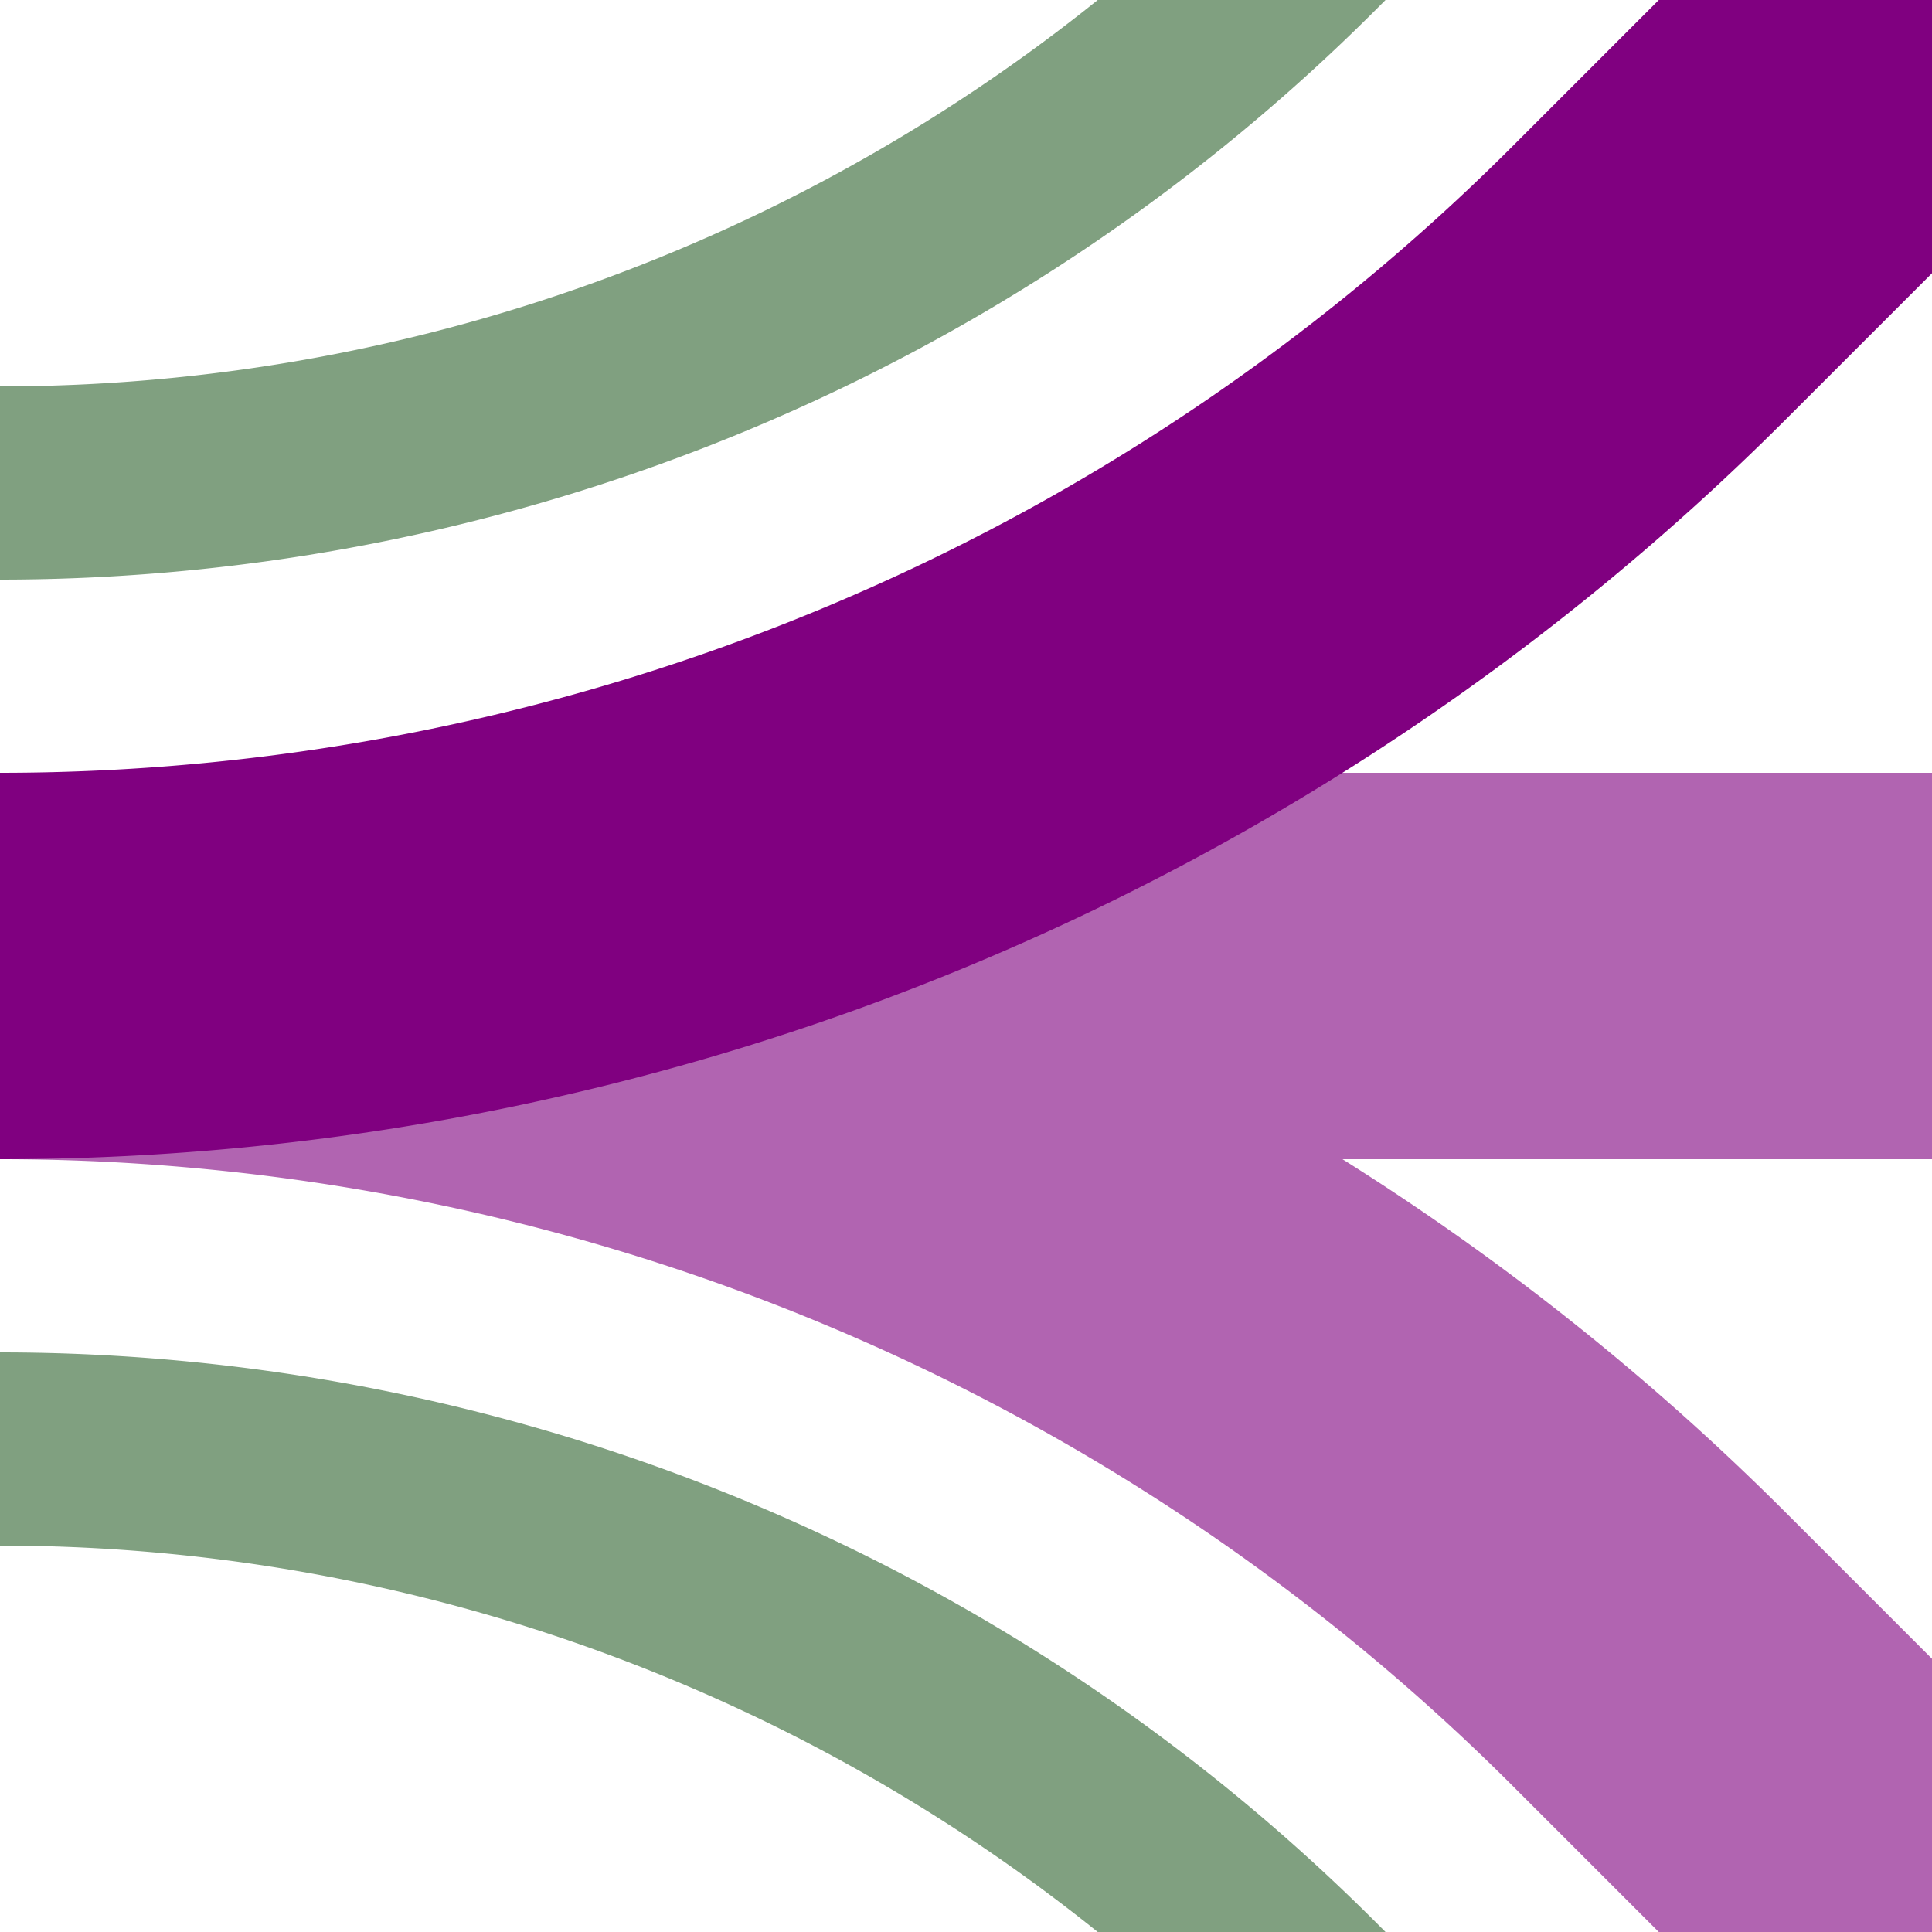
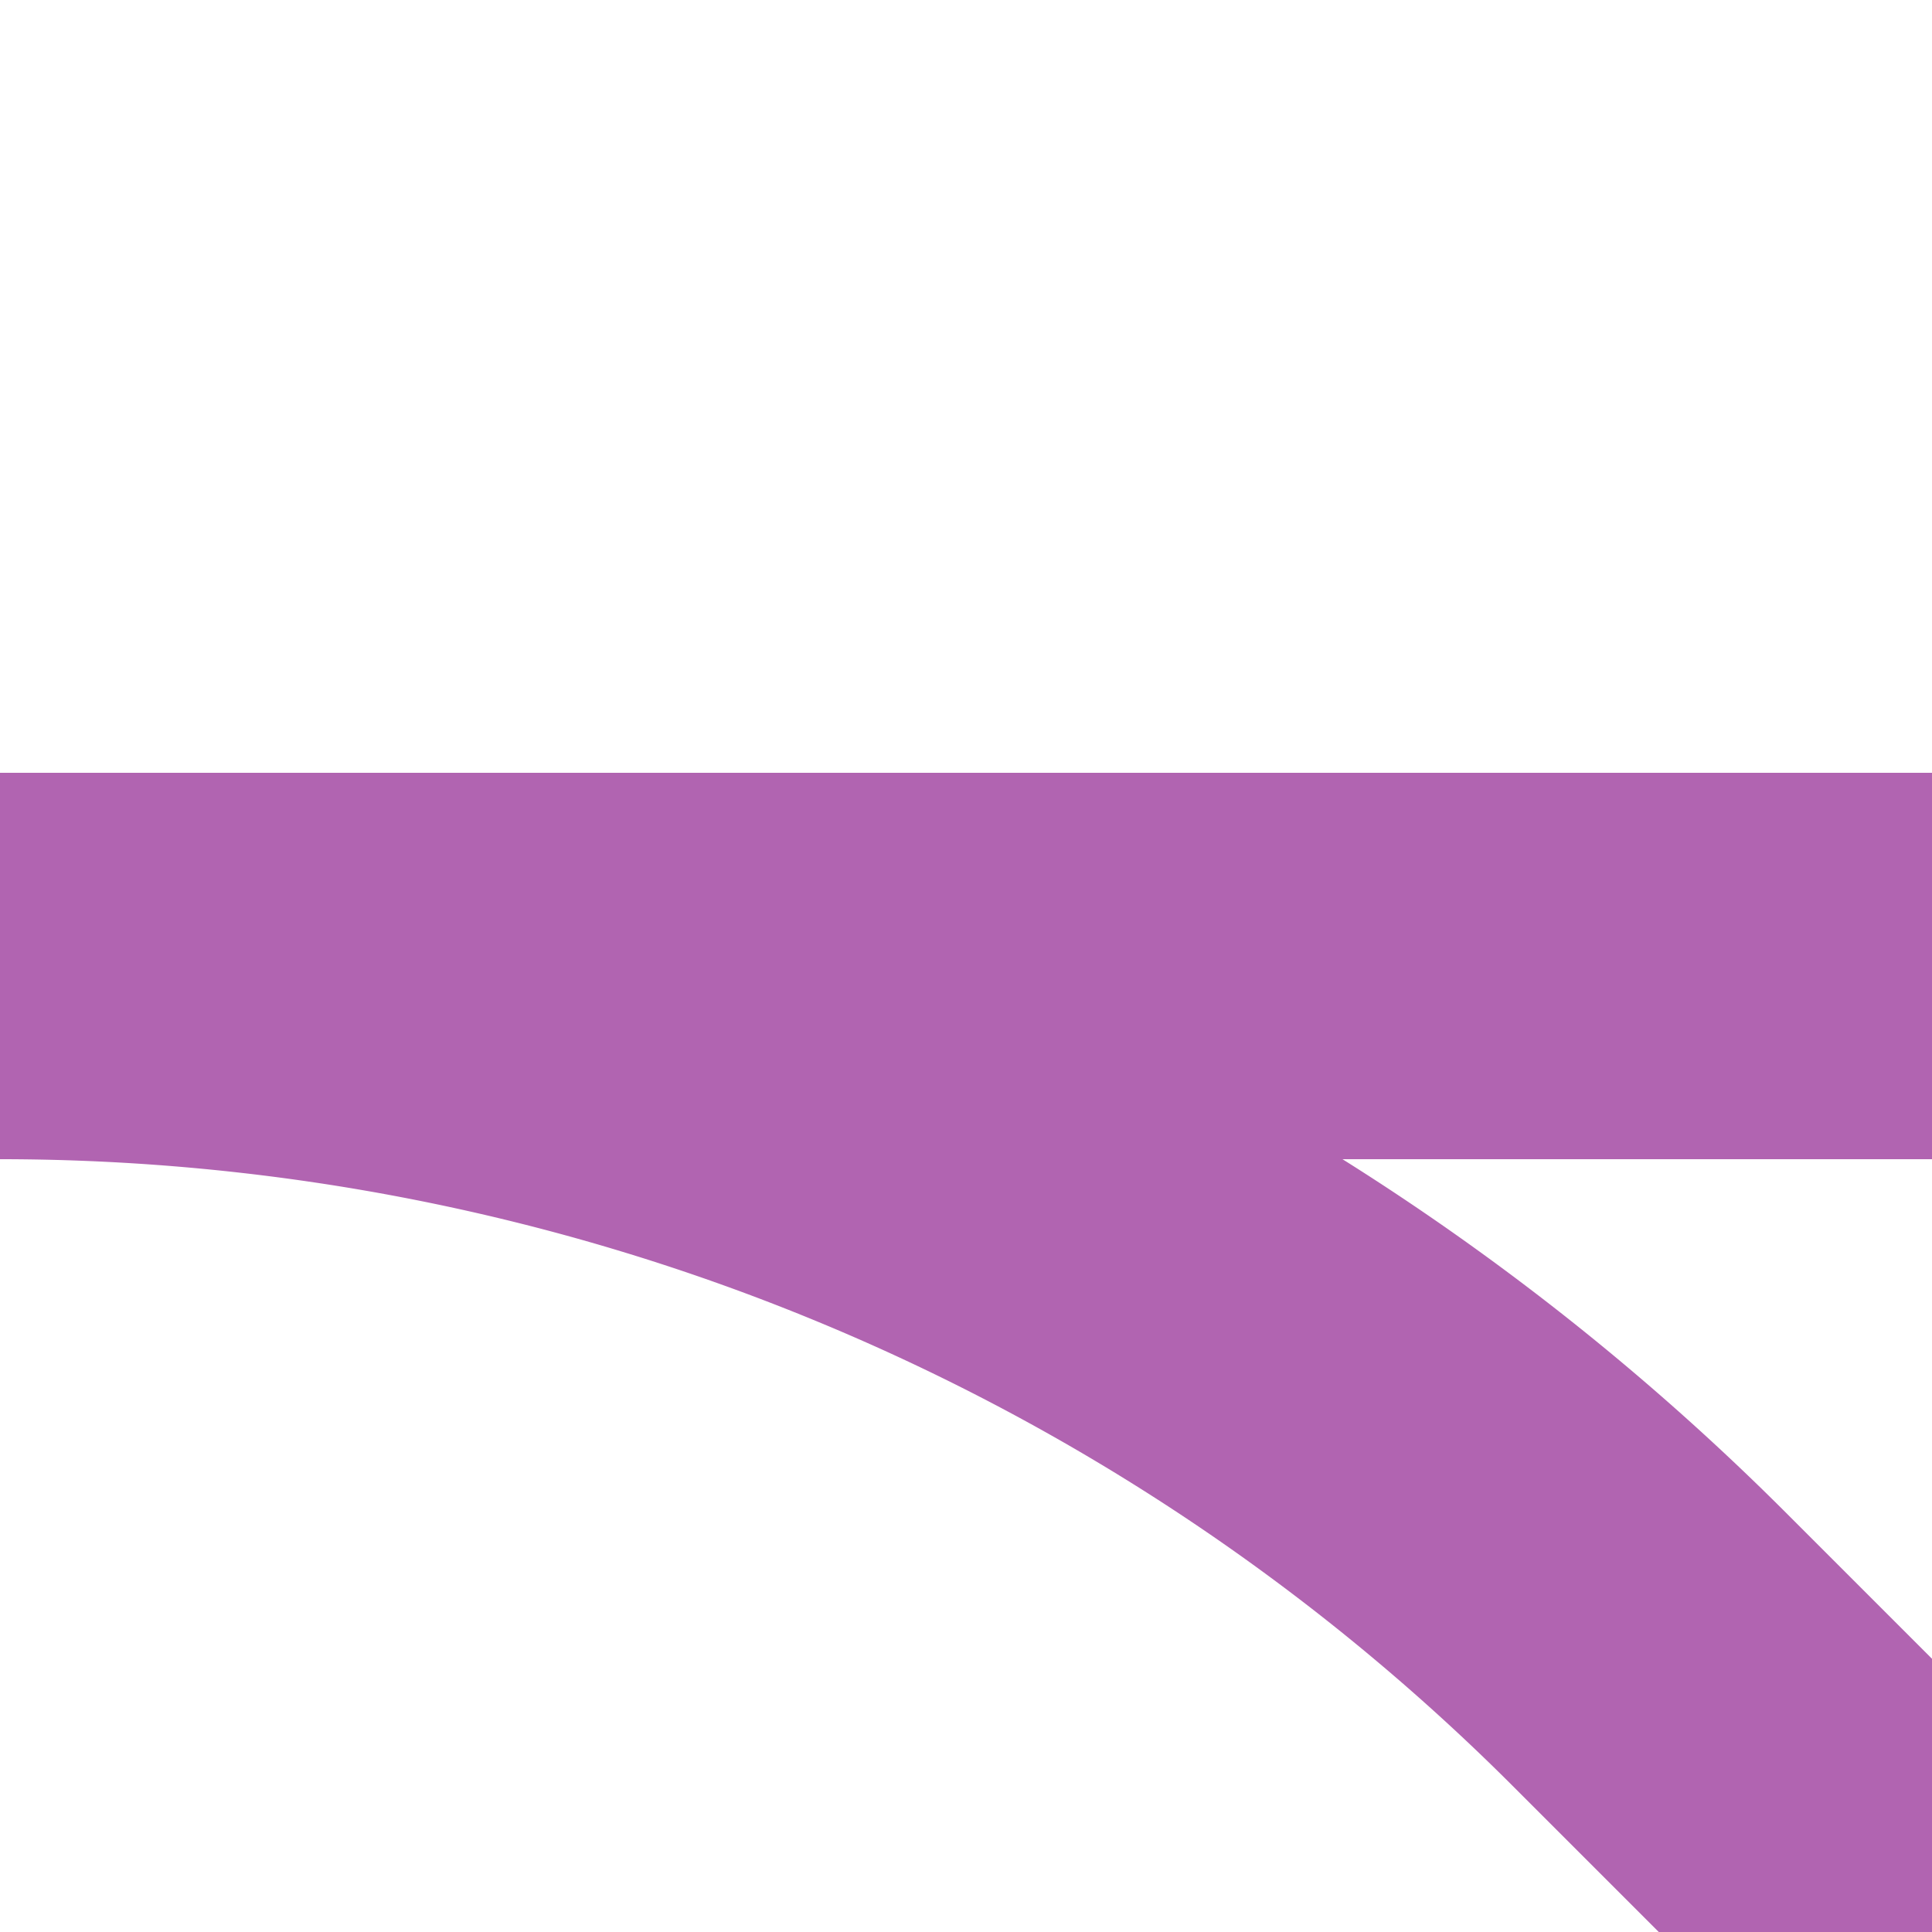
<svg xmlns="http://www.w3.org/2000/svg" width="500" height="500">
  <title>xhABZq1x2 violet</title>
  <g stroke-width="100" fill="none">
-     <path stroke="#80A080" d="m 413.39,-90.17 -75,75 A 478.55,478.55 0 0 1 0,125 m 0,250 a 478.55,478.55 0 0 1 338.39,140.17 l 75,75" stroke-width="50" />
    <path stroke="#B164B1" d="M 500,500 426.78,426.78 A 603.55,603.55 0 0 0 0,250 H 500" />
-     <path stroke="#800080" d="M 500,0 426.78,73.22 A 603.55,603.55 0 0 1 0,250" />
  </g>
</svg>